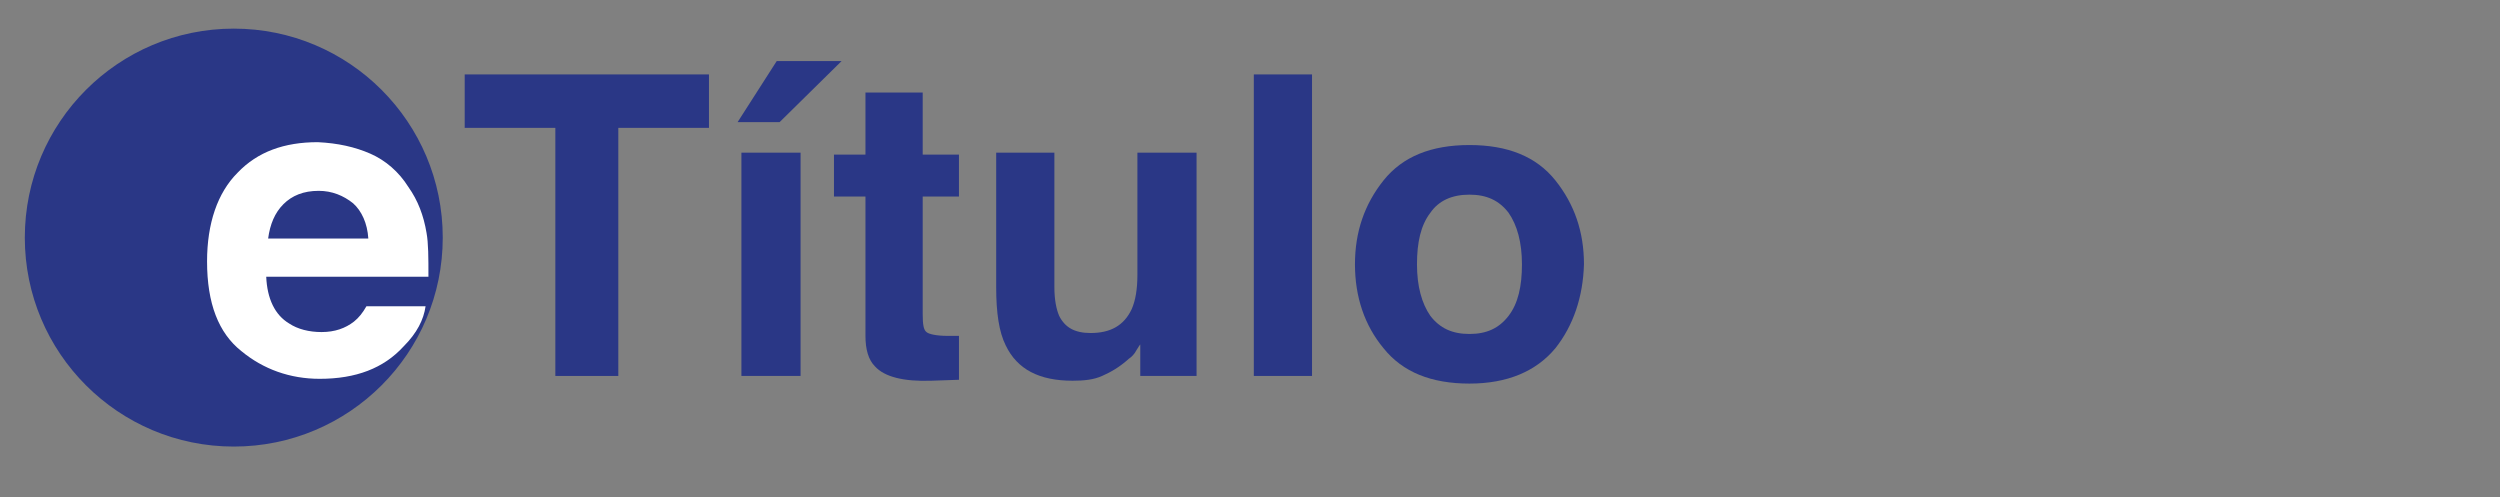
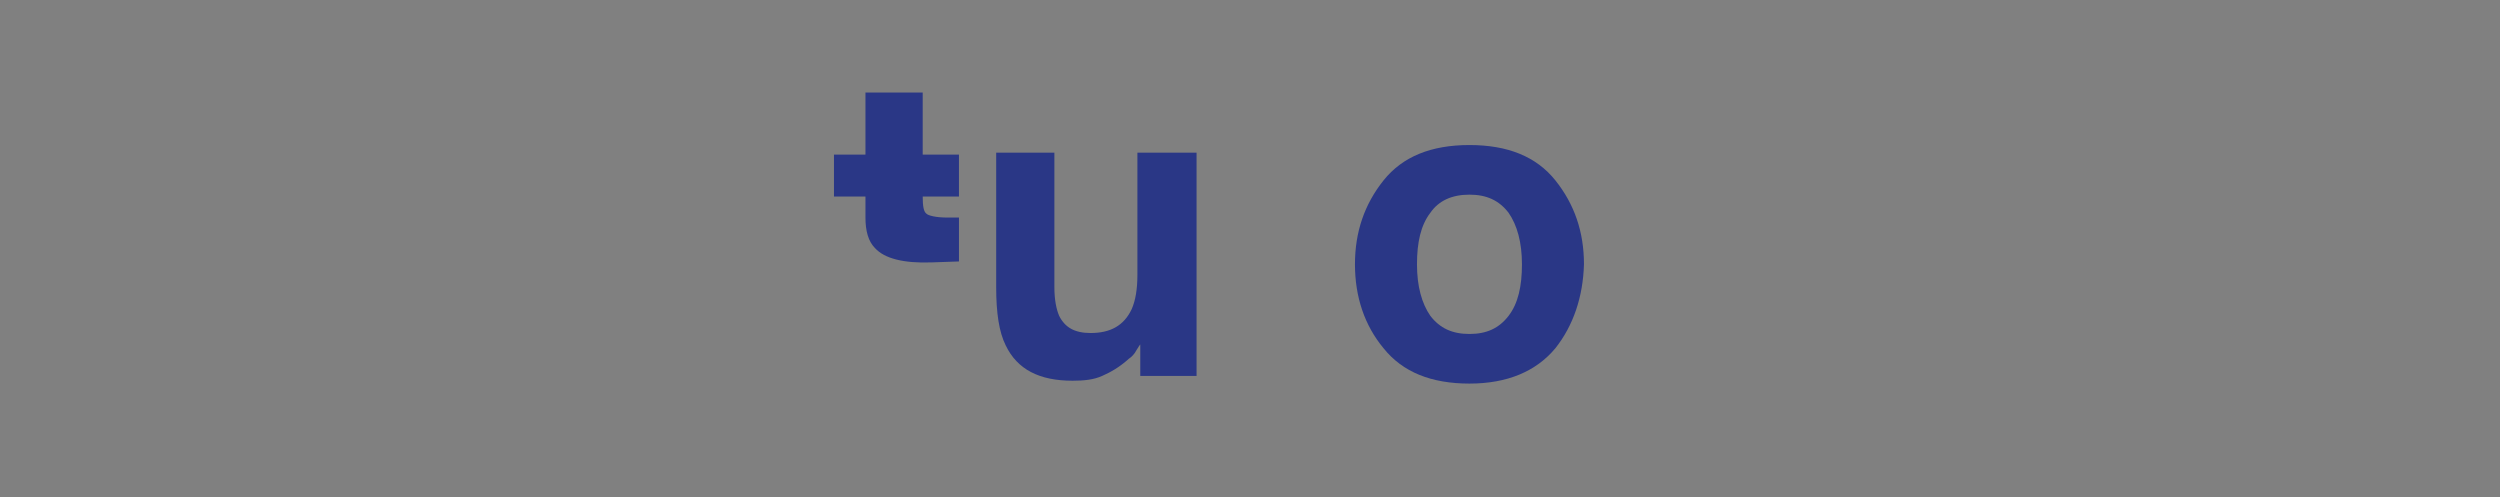
<svg xmlns="http://www.w3.org/2000/svg" version="1.1" id="Capa_1" x="0px" y="0px" viewBox="0 0 262 52.1" style="enable-background:new 0 0 262 52.1;" xml:space="preserve">
  <rect x="0" y="0" width="262" height="52.1" fill="#808080" stroke="none" />
  <style type="text/css">
	.st0{fill:#2A3786;}
	.st1{fill:#FFFFFF;}
</style>
  <g>
-     <circle class="st0" cx="24.5" cy="24.9" r="21.9" />
    <g>
-       <path class="st1" d="M38.8,16.1c1.6,0.7,3,1.9,4,3.5c1,1.4,1.6,3,1.9,4.8c0.2,1.1,0.2,2.6,0.2,4.6h-17c0.1,2.3,0.9,4,2.4,4.9    c0.9,0.6,2.1,0.9,3.4,0.9c1.4,0,2.5-0.4,3.4-1.1c0.5-0.4,0.9-0.9,1.3-1.6h6.2c-0.2,1.4-0.9,2.8-2.3,4.2c-2.1,2.3-5,3.4-8.8,3.4    c-3.1,0-5.9-1-8.2-2.9c-2.4-1.9-3.6-5-3.6-9.4c0-4,1.1-7.2,3.2-9.3c2.1-2.2,4.9-3.2,8.4-3.2C35.4,15,37.2,15.4,38.8,16.1z     M29.7,21.4c-0.9,0.9-1.4,2.1-1.6,3.6h10.5c-0.1-1.6-0.7-2.9-1.6-3.7c-1-0.8-2.2-1.3-3.6-1.3C31.8,20,30.6,20.5,29.7,21.4z" />
-     </g>
+       </g>
    <g>
-       <path class="st0" d="M74.3,7.8v5.6h-9.5v26h-6.6v-26h-9.5V7.8H74.3z" />
-       <path class="st0" d="M88.2,6.4l-6.5,6.4h-4.4l4.1-6.4H88.2z M77.7,16h6.2v23.4h-6.2V16z" />
-       <path class="st0" d="M87.4,20.6v-4.4h3.3V9.7h6v6.5h3.8v4.4h-3.8V33c0,1,0.1,1.6,0.4,1.8c0.2,0.2,1,0.4,2.2,0.4c0.2,0,0.4,0,0.6,0    s0.4,0,0.6,0v4.6l-2.9,0.1c-2.9,0.1-4.9-0.4-5.9-1.5c-0.7-0.7-1-1.8-1-3.2V20.6H87.4z" />
+       <path class="st0" d="M87.4,20.6v-4.4h3.3V9.7h6v6.5h3.8v4.4h-3.8c0,1,0.1,1.6,0.4,1.8c0.2,0.2,1,0.4,2.2,0.4c0.2,0,0.4,0,0.6,0    s0.4,0,0.6,0v4.6l-2.9,0.1c-2.9,0.1-4.9-0.4-5.9-1.5c-0.7-0.7-1-1.8-1-3.2V20.6H87.4z" />
      <path class="st0" d="M110.5,16v14.1c0,1.3,0.2,2.3,0.5,3c0.6,1.2,1.6,1.8,3.3,1.8c2.1,0,3.5-0.8,4.3-2.5c0.4-0.9,0.6-2.1,0.6-3.6    V16h6.2v23.4h-5.9v-3.3c-0.1,0.1-0.2,0.3-0.4,0.6c-0.2,0.4-0.5,0.7-0.8,0.9c-1,0.9-1.9,1.4-2.8,1.8s-1.9,0.5-3.1,0.5    c-3.5,0-5.8-1.2-7-3.7c-0.7-1.4-1-3.4-1-6.1V16H110.5z" />
-       <path class="st0" d="M137.5,39.4h-6.1V7.8h6.1V39.4z" />
      <path class="st0" d="M163,36.5c-2,2.4-5,3.7-9,3.7s-7-1.2-9-3.7c-2-2.4-3-5.4-3-8.8s1-6.3,3-8.8s5-3.7,9-3.7s7,1.2,9,3.7    s3,5.4,3,8.8C165.9,31.1,164.9,34.1,163,36.5z M158.1,33.1c1-1.3,1.4-3.1,1.4-5.4s-0.5-4.1-1.4-5.4c-1-1.3-2.3-1.9-4.1-1.9    s-3.2,0.6-4.1,1.9c-1,1.3-1.4,3.1-1.4,5.4s0.5,4.1,1.4,5.4c1,1.3,2.3,1.9,4.1,1.9S157.1,34.4,158.1,33.1z" />
    </g>
  </g>
</svg>